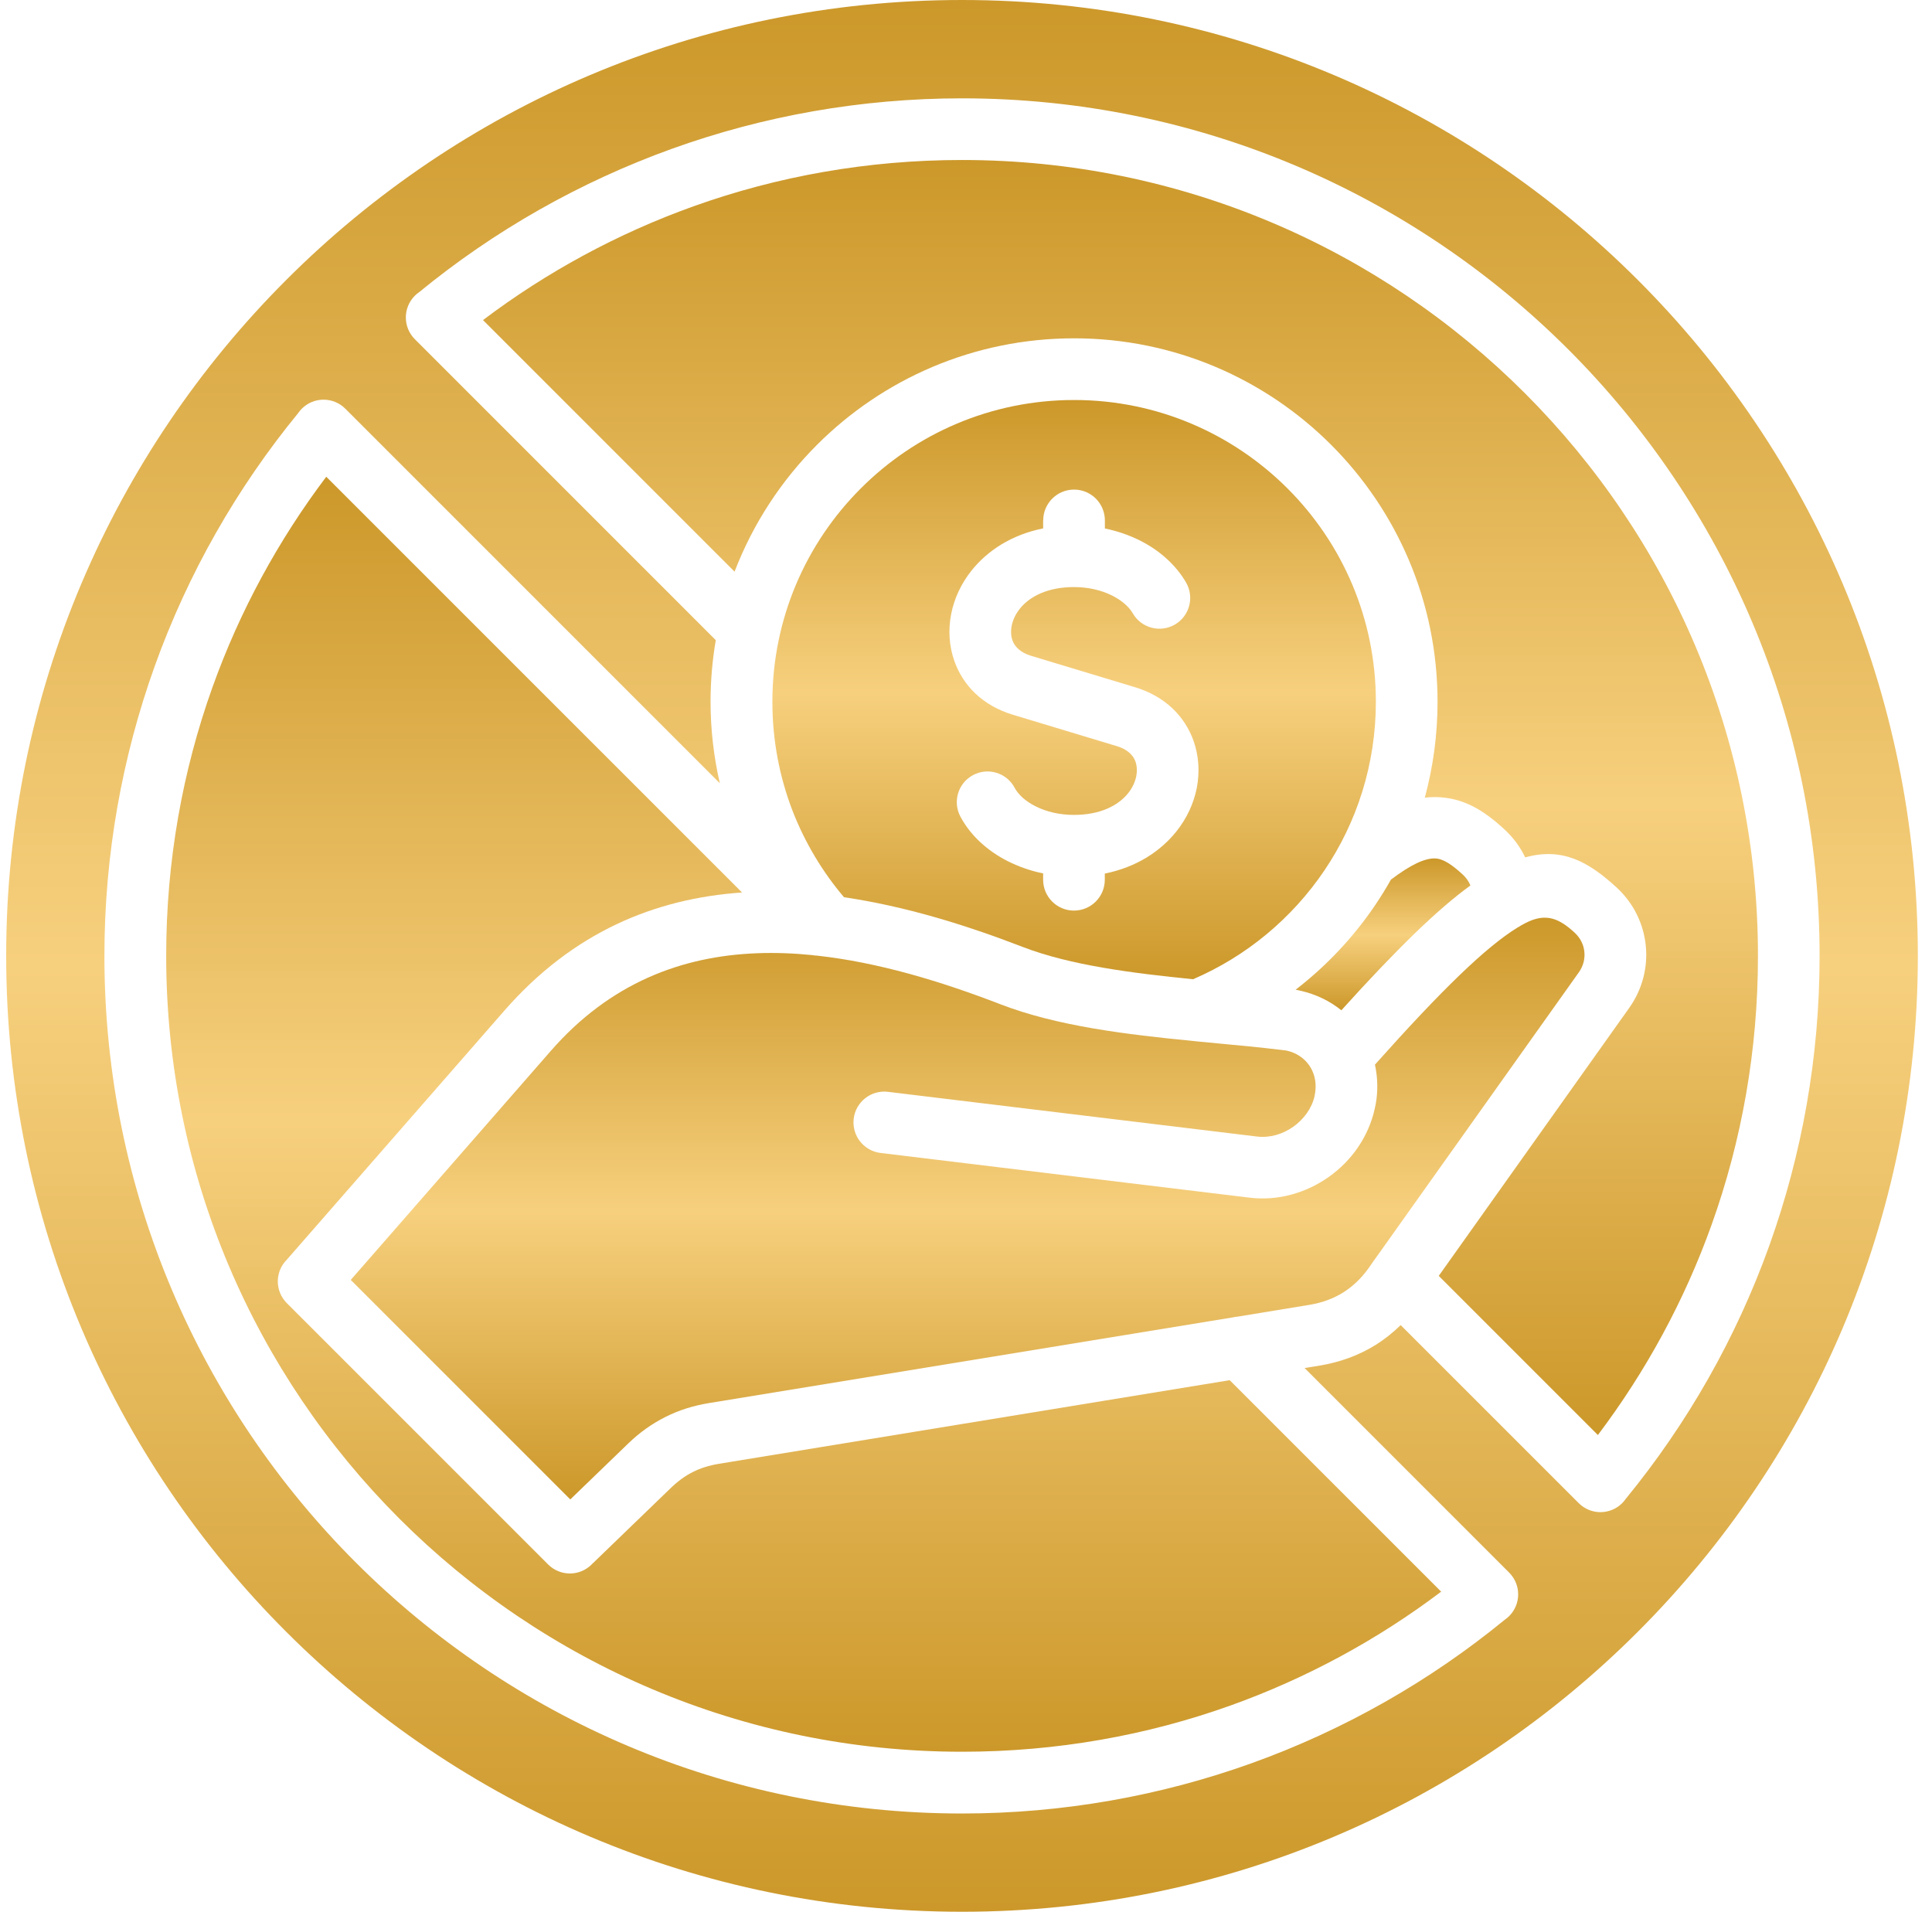
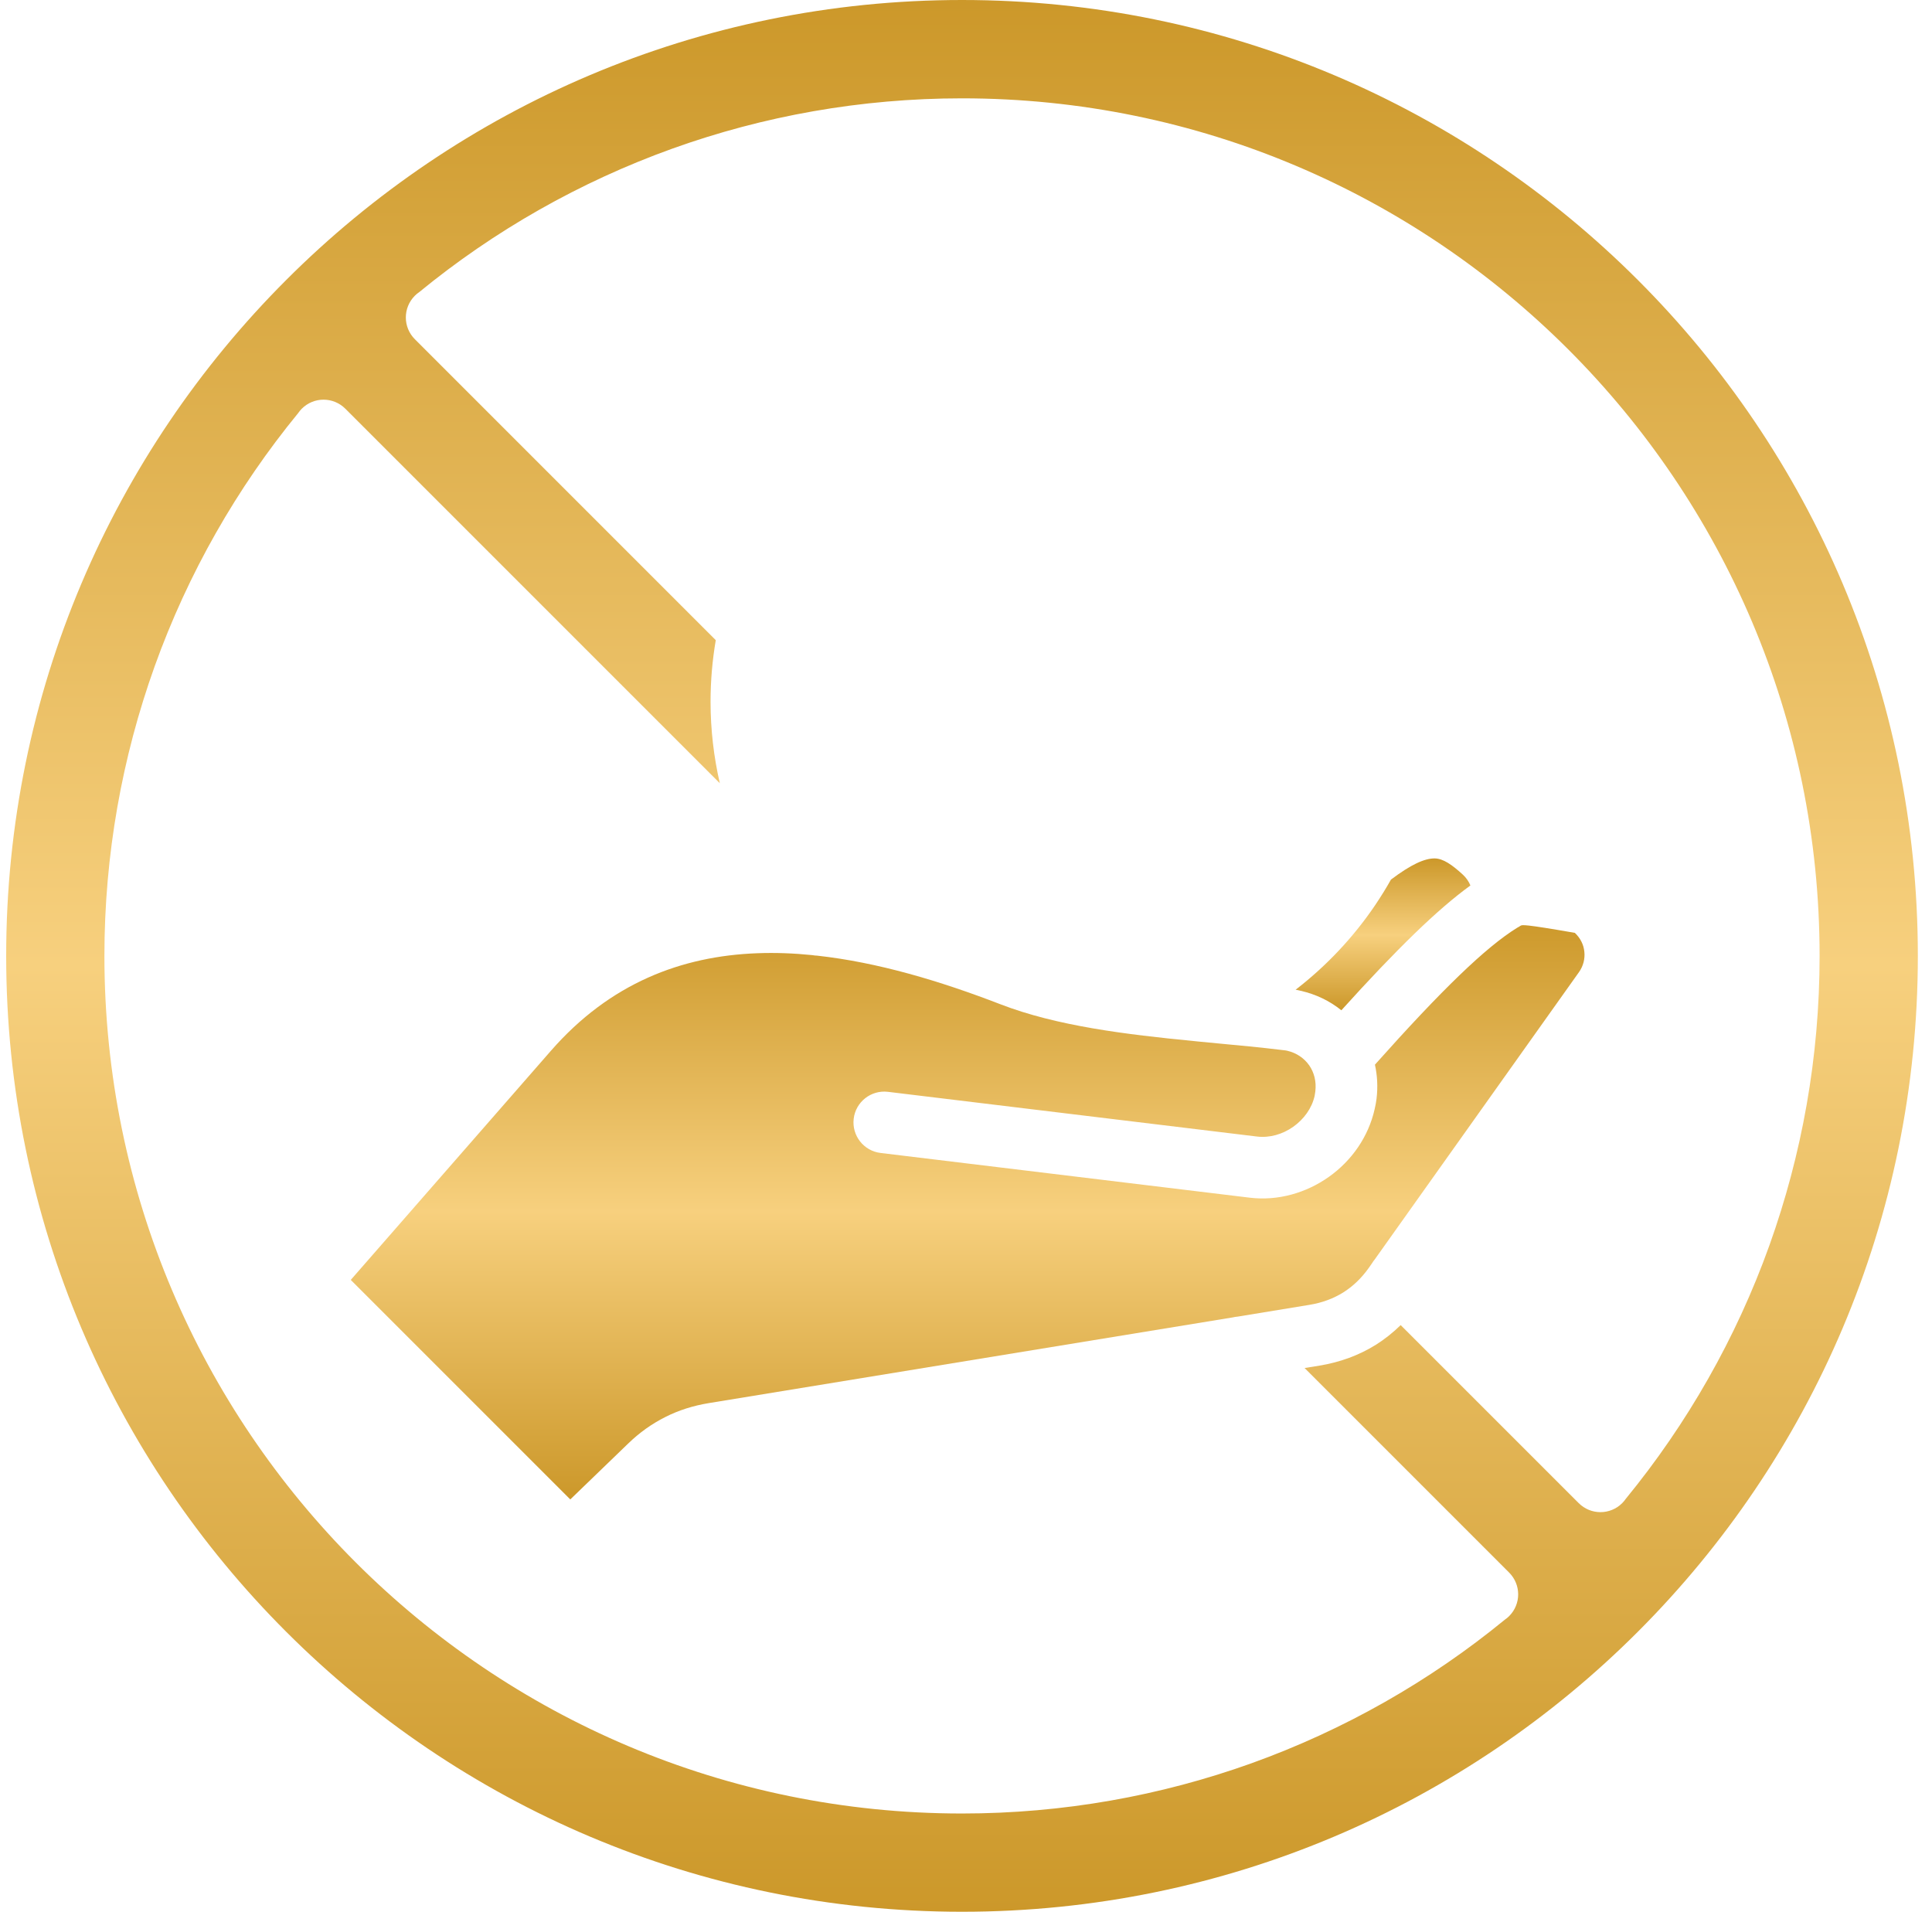
<svg xmlns="http://www.w3.org/2000/svg" width="95" height="94" viewBox="0 0 95 94" fill="none">
  <path fill-rule="evenodd" clip-rule="evenodd" d="M80.537 13.768C72.029 5.261 60.284 0 47.304 0C34.325 0 22.574 5.26 14.072 13.768C5.565 22.275 0.304 34.02 0.304 47C0.304 59.98 5.564 71.73 14.072 80.232C22.579 88.739 34.325 94 47.304 94C60.284 94 72.034 88.74 80.537 80.232C89.044 71.725 94.304 59.98 94.304 47C94.304 34.02 89.044 22.27 80.537 13.768ZM35.394 38.51C35.099 37.221 34.939 35.878 34.939 34.505C34.939 33.473 35.028 32.462 35.196 31.477L20.401 16.681C19.807 16.088 19.807 15.132 20.401 14.538C20.468 14.47 20.54 14.412 20.616 14.361C24.297 11.345 28.504 8.945 33.074 7.303C37.529 5.706 42.322 4.835 47.304 4.835C58.949 4.835 69.49 9.556 77.121 17.187C84.752 24.818 89.473 35.359 89.473 47.004C89.473 51.986 88.601 56.774 87.005 61.234C85.367 65.803 82.962 70.01 79.946 73.692C79.896 73.767 79.833 73.839 79.769 73.906C79.176 74.5 78.22 74.5 77.626 73.906L68.874 65.155C68.495 65.525 68.087 65.85 67.645 66.128C66.823 66.637 65.905 66.978 64.882 67.147L64.149 67.265L74.206 77.322C74.8 77.916 74.8 78.872 74.206 79.465C74.139 79.533 74.067 79.592 73.991 79.642C70.311 82.658 66.103 85.058 61.533 86.701C57.078 88.297 52.285 89.169 47.303 89.169C35.658 89.169 25.117 84.448 17.486 76.817C9.856 69.185 5.134 58.645 5.134 47C5.134 42.018 6.006 37.229 7.602 32.77C9.241 28.2 11.645 23.993 14.661 20.312C14.711 20.236 14.774 20.164 14.838 20.097C15.431 19.503 16.387 19.503 16.981 20.097L35.394 38.51Z" fill="url(#paint0_linear_2_175)" />
-   <path fill-rule="evenodd" clip-rule="evenodd" d="M29.149 76.863C29.132 76.884 29.111 76.901 29.094 76.922C28.501 77.516 27.545 77.516 26.951 76.922L14.106 64.077C13.512 63.483 13.512 62.527 14.106 61.934L14.118 61.921L24.807 49.686C28.181 45.825 32.215 44.178 36.486 43.883L16.043 23.441C13.689 26.561 11.79 30.04 10.45 33.784C8.976 37.898 8.172 42.346 8.172 46.995C8.172 57.801 12.552 67.585 19.636 74.669C26.719 81.752 36.503 86.132 47.309 86.132C51.959 86.132 56.406 85.328 60.52 83.854C64.264 82.511 67.747 80.615 70.864 78.261L60.466 67.863L35.353 71.974C34.873 72.054 34.447 72.184 34.069 72.378C33.689 72.567 33.327 72.833 32.978 73.17L29.154 76.863L29.149 76.863Z" fill="url(#paint1_linear_2_175)" />
-   <path fill-rule="evenodd" clip-rule="evenodd" d="M51.297 25.589C51.297 24.751 51.975 24.073 52.813 24.073C53.651 24.073 54.329 24.751 54.329 25.589V25.985C54.923 26.107 55.479 26.297 55.989 26.545C56.999 27.038 57.816 27.771 58.322 28.643C58.739 29.367 58.494 30.289 57.77 30.711C57.046 31.128 56.123 30.883 55.702 30.159C55.5 29.814 55.134 29.502 54.658 29.27C54.135 29.013 53.499 28.866 52.809 28.866C51.524 28.866 50.636 29.321 50.147 29.931C49.937 30.197 49.802 30.483 49.747 30.77C49.697 31.022 49.709 31.271 49.785 31.49C49.903 31.814 50.198 32.096 50.691 32.243L55.807 33.789C57.311 34.244 58.263 35.234 58.688 36.425C58.949 37.158 59 37.959 58.848 38.742C58.701 39.491 58.364 40.233 57.842 40.885C57.062 41.858 55.879 42.642 54.325 42.953V43.257C54.325 44.094 53.647 44.773 52.809 44.773C51.971 44.773 51.293 44.094 51.293 43.257V42.945C50.674 42.819 50.088 42.612 49.562 42.347C48.534 41.829 47.713 41.066 47.225 40.153C46.833 39.416 47.111 38.502 47.848 38.11C48.585 37.718 49.499 37.996 49.89 38.733C50.08 39.087 50.442 39.407 50.926 39.647C51.449 39.913 52.097 40.068 52.809 40.068C54.093 40.068 54.982 39.614 55.471 39.003C55.681 38.742 55.816 38.451 55.871 38.165C55.921 37.912 55.909 37.664 55.833 37.445C55.715 37.12 55.42 36.838 54.927 36.691L49.81 35.145C48.307 34.69 47.355 33.701 46.93 32.509C46.669 31.776 46.618 30.976 46.77 30.193C46.917 29.443 47.254 28.702 47.776 28.049C48.555 27.076 49.739 26.293 51.293 25.981V25.589H51.297ZM58.671 48.146C61.295 47.017 63.531 45.152 65.119 42.806C66.719 40.439 67.654 37.58 67.654 34.505C67.654 30.407 65.995 26.697 63.308 24.015C60.621 21.332 56.915 19.668 52.817 19.668C48.72 19.668 45.009 21.328 42.327 24.015C39.64 26.701 37.98 30.407 37.98 34.505C37.98 36.409 38.334 38.215 38.974 39.875C39.581 41.433 40.44 42.865 41.501 44.116C44.458 44.55 47.427 45.455 50.282 46.558C52.624 47.464 55.694 47.851 58.676 48.15L58.671 48.146Z" fill="url(#paint2_linear_2_175)" />
-   <path fill-rule="evenodd" clip-rule="evenodd" d="M58.819 51.199C58.777 51.195 58.735 51.191 58.689 51.187C55.408 50.867 51.967 50.454 49.184 49.376C46.227 48.234 43.161 47.316 40.175 46.988C40.099 46.984 40.019 46.98 39.944 46.963C39.03 46.87 38.124 46.836 37.236 46.87C33.517 47.009 29.996 48.336 27.082 51.675L17.248 62.932L28.042 73.726L30.877 70.989C31.437 70.445 32.043 70.012 32.713 69.675C33.378 69.338 34.09 69.115 34.865 68.988L60.634 64.773C60.706 64.756 60.778 64.743 60.849 64.739L64.391 64.158C65.006 64.057 65.553 63.855 66.038 63.556C66.518 63.256 66.943 62.852 67.305 62.343L67.461 62.119C67.499 62.056 67.541 61.993 67.592 61.934L77.64 47.801C77.855 47.498 77.943 47.14 77.905 46.794C77.872 46.453 77.712 46.125 77.438 45.868C76.68 45.169 76.023 44.857 74.999 45.392C74.924 45.43 74.848 45.472 74.768 45.518C74.713 45.556 74.658 45.59 74.599 45.619C73.067 46.567 70.914 48.643 67.608 52.349C67.726 52.88 67.756 53.444 67.688 54.017C67.672 54.16 67.642 54.329 67.596 54.527C67.288 55.908 66.45 57.083 65.343 57.866C64.231 58.654 62.845 59.058 61.456 58.89L43.304 56.691C42.474 56.594 41.881 55.84 41.977 55.011C42.074 54.181 42.828 53.587 43.658 53.684L61.809 55.883C62.437 55.959 63.073 55.769 63.591 55.403C64.113 55.032 64.509 54.493 64.644 53.878C64.652 53.836 64.665 53.76 64.677 53.663C64.736 53.179 64.618 52.728 64.374 52.379C64.126 52.029 63.751 51.768 63.287 51.663C63.249 51.654 63.178 51.642 63.077 51.633C61.94 51.494 60.937 51.402 59.901 51.305C59.539 51.271 59.177 51.237 58.811 51.2L58.819 51.199Z" fill="url(#paint3_linear_2_175)" />
+   <path fill-rule="evenodd" clip-rule="evenodd" d="M58.819 51.199C58.777 51.195 58.735 51.191 58.689 51.187C55.408 50.867 51.967 50.454 49.184 49.376C46.227 48.234 43.161 47.316 40.175 46.988C40.099 46.984 40.019 46.98 39.944 46.963C39.03 46.87 38.124 46.836 37.236 46.87C33.517 47.009 29.996 48.336 27.082 51.675L17.248 62.932L28.042 73.726L30.877 70.989C31.437 70.445 32.043 70.012 32.713 69.675C33.378 69.338 34.09 69.115 34.865 68.988L60.634 64.773C60.706 64.756 60.778 64.743 60.849 64.739L64.391 64.158C65.006 64.057 65.553 63.855 66.038 63.556C66.518 63.256 66.943 62.852 67.305 62.343L67.461 62.119C67.499 62.056 67.541 61.993 67.592 61.934L77.64 47.801C77.855 47.498 77.943 47.14 77.905 46.794C77.872 46.453 77.712 46.125 77.438 45.868C74.924 45.43 74.848 45.472 74.768 45.518C74.713 45.556 74.658 45.59 74.599 45.619C73.067 46.567 70.914 48.643 67.608 52.349C67.726 52.88 67.756 53.444 67.688 54.017C67.672 54.16 67.642 54.329 67.596 54.527C67.288 55.908 66.45 57.083 65.343 57.866C64.231 58.654 62.845 59.058 61.456 58.89L43.304 56.691C42.474 56.594 41.881 55.84 41.977 55.011C42.074 54.181 42.828 53.587 43.658 53.684L61.809 55.883C62.437 55.959 63.073 55.769 63.591 55.403C64.113 55.032 64.509 54.493 64.644 53.878C64.652 53.836 64.665 53.76 64.677 53.663C64.736 53.179 64.618 52.728 64.374 52.379C64.126 52.029 63.751 51.768 63.287 51.663C63.249 51.654 63.178 51.642 63.077 51.633C61.94 51.494 60.937 51.402 59.901 51.305C59.539 51.271 59.177 51.237 58.811 51.2L58.819 51.199Z" fill="url(#paint3_linear_2_175)" />
  <path fill-rule="evenodd" clip-rule="evenodd" d="M68.399 43.244C68.159 43.673 67.898 44.09 67.624 44.499C66.55 46.087 65.224 47.493 63.708 48.664C63.783 48.677 63.863 48.693 63.948 48.715C64.714 48.887 65.392 49.22 65.957 49.675C68.685 46.655 70.698 44.701 72.303 43.539C72.223 43.345 72.101 43.164 71.933 43.008C71.406 42.524 70.964 42.212 70.547 42.208C70.05 42.204 69.38 42.507 68.403 43.244L68.399 43.244Z" fill="url(#paint4_linear_2_175)" />
-   <path fill-rule="evenodd" clip-rule="evenodd" d="M36.119 28.111C37.025 25.749 38.419 23.626 40.175 21.87C43.409 18.636 47.877 16.635 52.814 16.635C57.75 16.635 62.218 18.636 65.453 21.87C68.687 25.104 70.687 29.573 70.687 34.509C70.687 36.139 70.468 37.718 70.06 39.221C70.233 39.2 70.405 39.192 70.574 39.192C71.926 39.205 72.941 39.824 73.985 40.788C74.415 41.188 74.756 41.651 74.996 42.157C76.811 41.656 78.091 42.35 79.498 43.643C80.332 44.414 80.816 45.429 80.925 46.486C81.035 47.539 80.77 48.63 80.113 49.556L70.746 62.734L78.571 70.559C80.925 67.439 82.825 63.96 84.164 60.216C85.638 56.101 86.442 51.654 86.442 47.004C86.442 36.198 82.063 26.414 74.979 19.331C67.895 12.247 58.111 7.867 47.305 7.867C42.656 7.867 38.209 8.672 34.094 10.146C30.35 11.489 26.867 13.384 23.75 15.738L36.12 28.108L36.119 28.111Z" fill="url(#paint5_linear_2_175)" />
  <defs>
    <linearGradient id="paint0_linear_2_175" x1="47.304" y1="0" x2="47.304" y2="94" gradientUnits="userSpaceOnUse">
      <stop stop-color="#CC982A" />
      <stop offset="0.505" stop-color="#F7D07E" />
      <stop offset="1" stop-color="#CC982A" />
    </linearGradient>
    <linearGradient id="paint1_linear_2_175" x1="39.518" y1="23.441" x2="39.518" y2="86.132" gradientUnits="userSpaceOnUse">
      <stop stop-color="#CC982A" />
      <stop offset="0.505" stop-color="#F7D07E" />
      <stop offset="1" stop-color="#CC982A" />
    </linearGradient>
    <linearGradient id="paint2_linear_2_175" x1="52.817" y1="19.668" x2="52.817" y2="48.15" gradientUnits="userSpaceOnUse">
      <stop stop-color="#CC982A" />
      <stop offset="0.505" stop-color="#F7D07E" />
      <stop offset="1" stop-color="#CC982A" />
    </linearGradient>
    <linearGradient id="paint3_linear_2_175" x1="47.581" y1="45.122" x2="47.581" y2="73.726" gradientUnits="userSpaceOnUse">
      <stop stop-color="#CC982A" />
      <stop offset="0.505" stop-color="#F7D07E" />
      <stop offset="1" stop-color="#CC982A" />
    </linearGradient>
    <linearGradient id="paint4_linear_2_175" x1="68.005" y1="42.208" x2="68.005" y2="49.675" gradientUnits="userSpaceOnUse">
      <stop stop-color="#CC982A" />
      <stop offset="0.505" stop-color="#F7D07E" />
      <stop offset="1" stop-color="#CC982A" />
    </linearGradient>
    <linearGradient id="paint5_linear_2_175" x1="55.096" y1="7.867" x2="55.096" y2="70.559" gradientUnits="userSpaceOnUse">
      <stop stop-color="#CC982A" />
      <stop offset="0.505" stop-color="#F7D07E" />
      <stop offset="1" stop-color="#CC982A" />
    </linearGradient>
  </defs>
</svg>